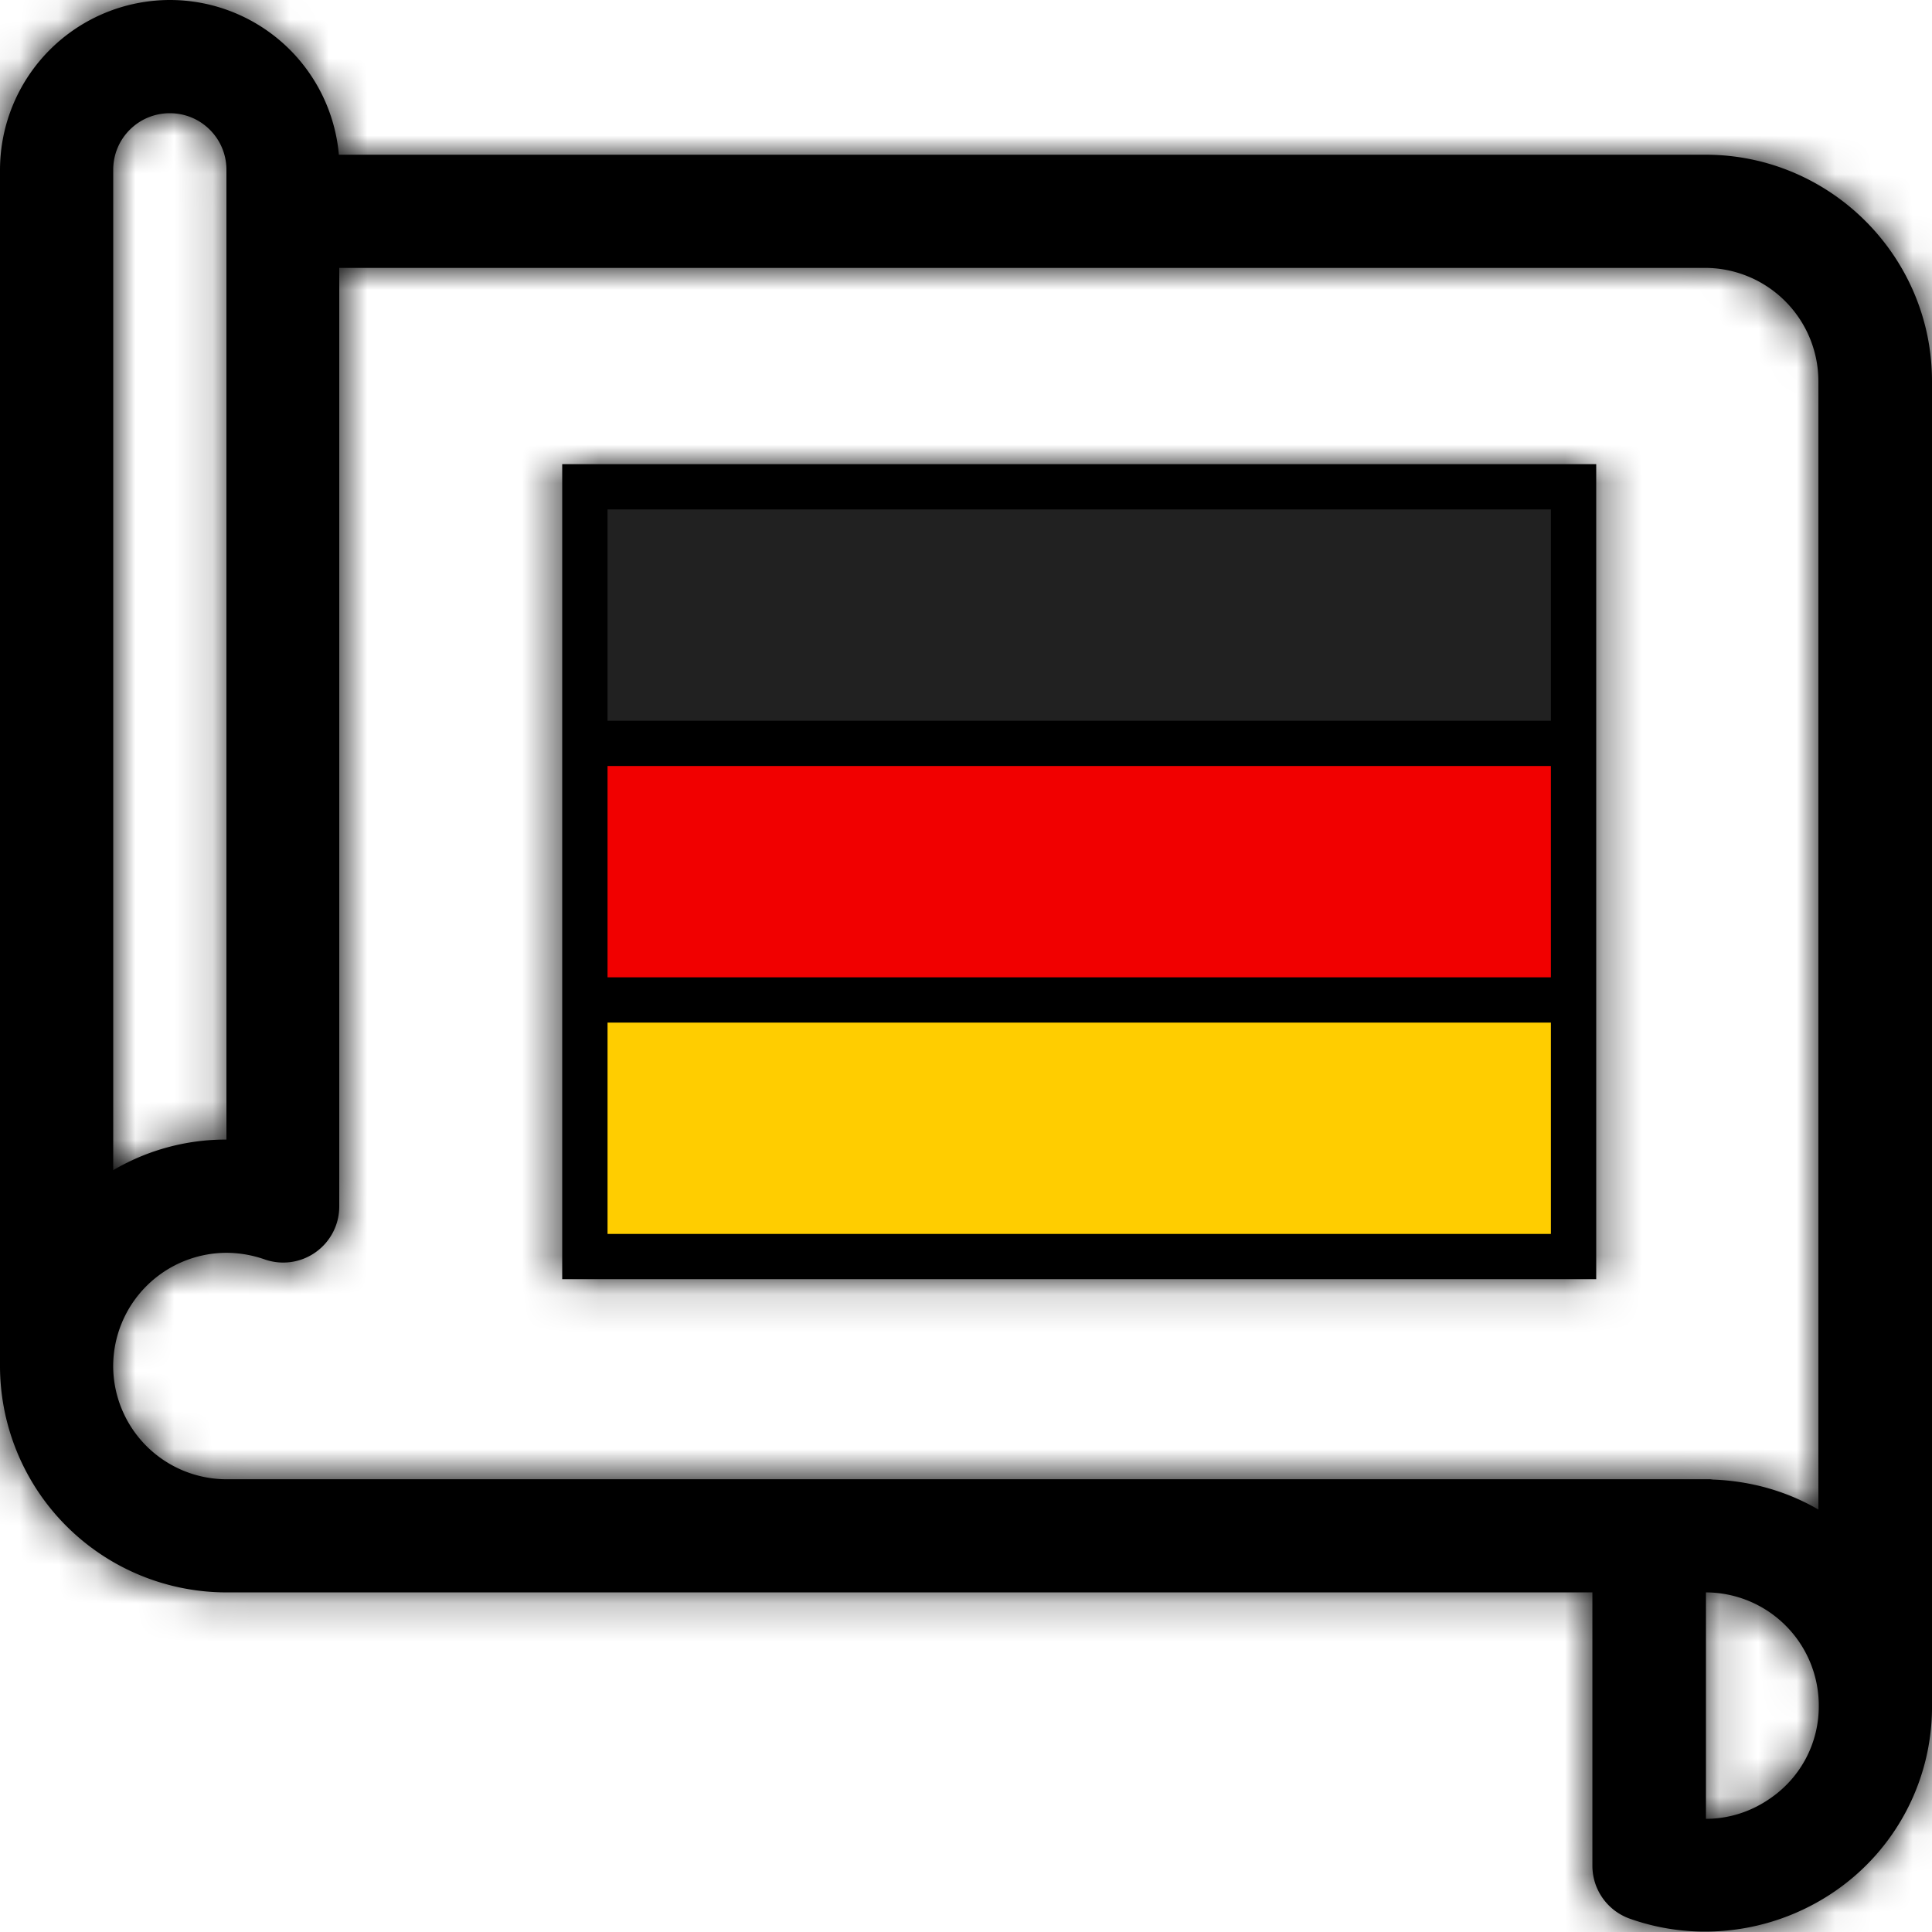
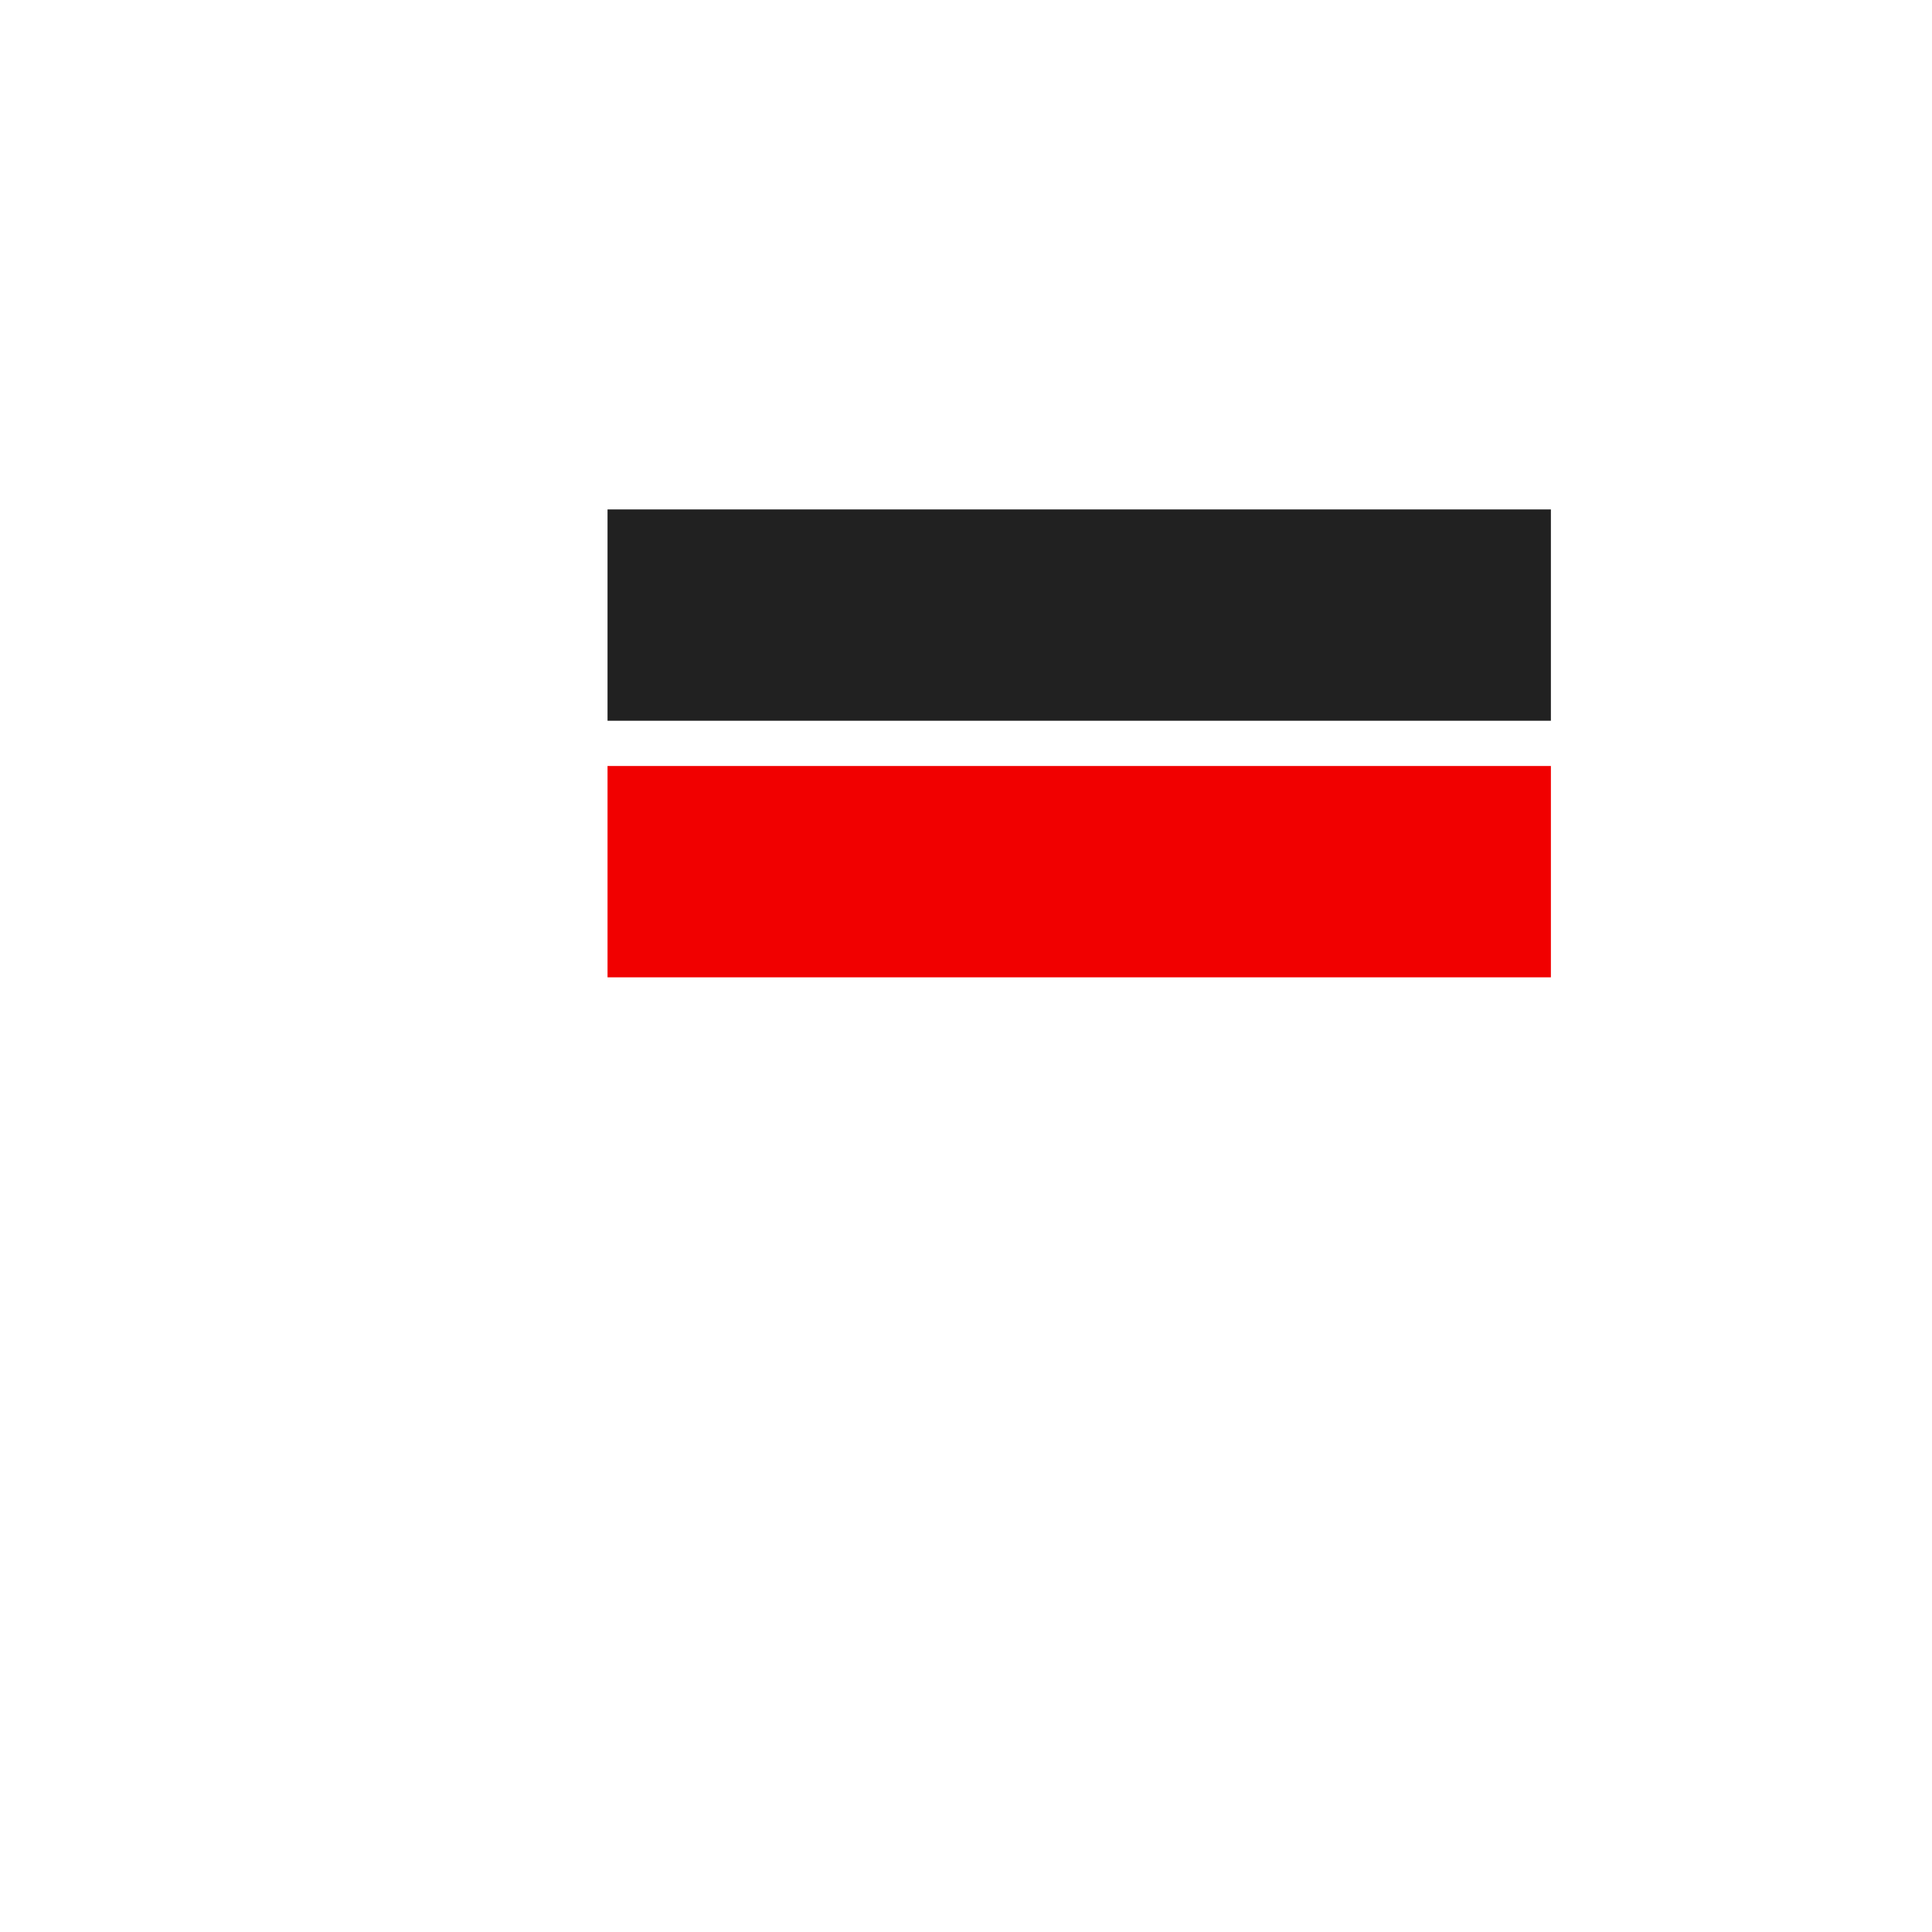
<svg xmlns="http://www.w3.org/2000/svg" xmlns:xlink="http://www.w3.org/1999/xlink" viewBox="0 0 50 50" class="svg__control">
  <defs>
-     <path id="a" d="M44.14 4.004c3.233 0 5.86 2.637 5.86 5.86v34.384a5.79 5.79 0 01-2.47 4.668 5.943 5.943 0 01-3.4 1.074 5.808 5.808 0 01-1.943-.332 1.453 1.453 0 01-.976-1.377v-7.07H5.859A5.864 5.864 0 010 35.35V4.396A4.401 4.401 0 014.395 0 4.39 4.39 0 018.77 4.004h35.37zm-41.21.39v25.89a5.746 5.746 0 012.93-.792V4.395c0-.811-.655-1.465-1.465-1.465-.811 0-1.465.654-1.465 1.465zm44.14 39.747a2.93 2.93 0 00-2.92-2.93v5.86c.596 0 1.182-.186 1.69-.548a2.882 2.882 0 001.23-2.382zm0-5.069h-.01V9.863a2.938 2.938 0 00-2.93-2.93H8.78v24.279a1.451 1.451 0 01-1.943 1.377 3.016 3.016 0 00-.978-.166 2.938 2.938 0 00-2.93 2.93 2.938 2.938 0 002.93 2.93h38.389c.04 0 .068.009.107.009.987.04 1.915.313 2.715.781zm-32.52-5.967V12.012h26.76v21.093H14.55z" />
-   </defs>
+     </defs>
  <g fill="none" fill-rule="evenodd">
    <mask id="b" fill="#fff">
      <use xlink:href="#a" />
    </mask>
    <use fill="#000" fill-rule="nonzero" xlink:href="#a" />
    <g fill="#000" mask="url(#b)">
      <path d="M0 0h50v50H0z" />
    </g>
    <g fill-rule="nonzero">
-       <path fill="#FFCD00" d="M15.723 26.465h24.414v5.469H15.723z" />
+       <path fill="#FFCD00" d="M15.723 26.465v5.469H15.723z" />
      <path fill="#F10000" d="M15.723 19.824h24.414v5.469H15.723z" />
      <path fill="#212121" d="M15.723 13.184h24.414v5.469H15.723z" />
    </g>
  </g>
</svg>